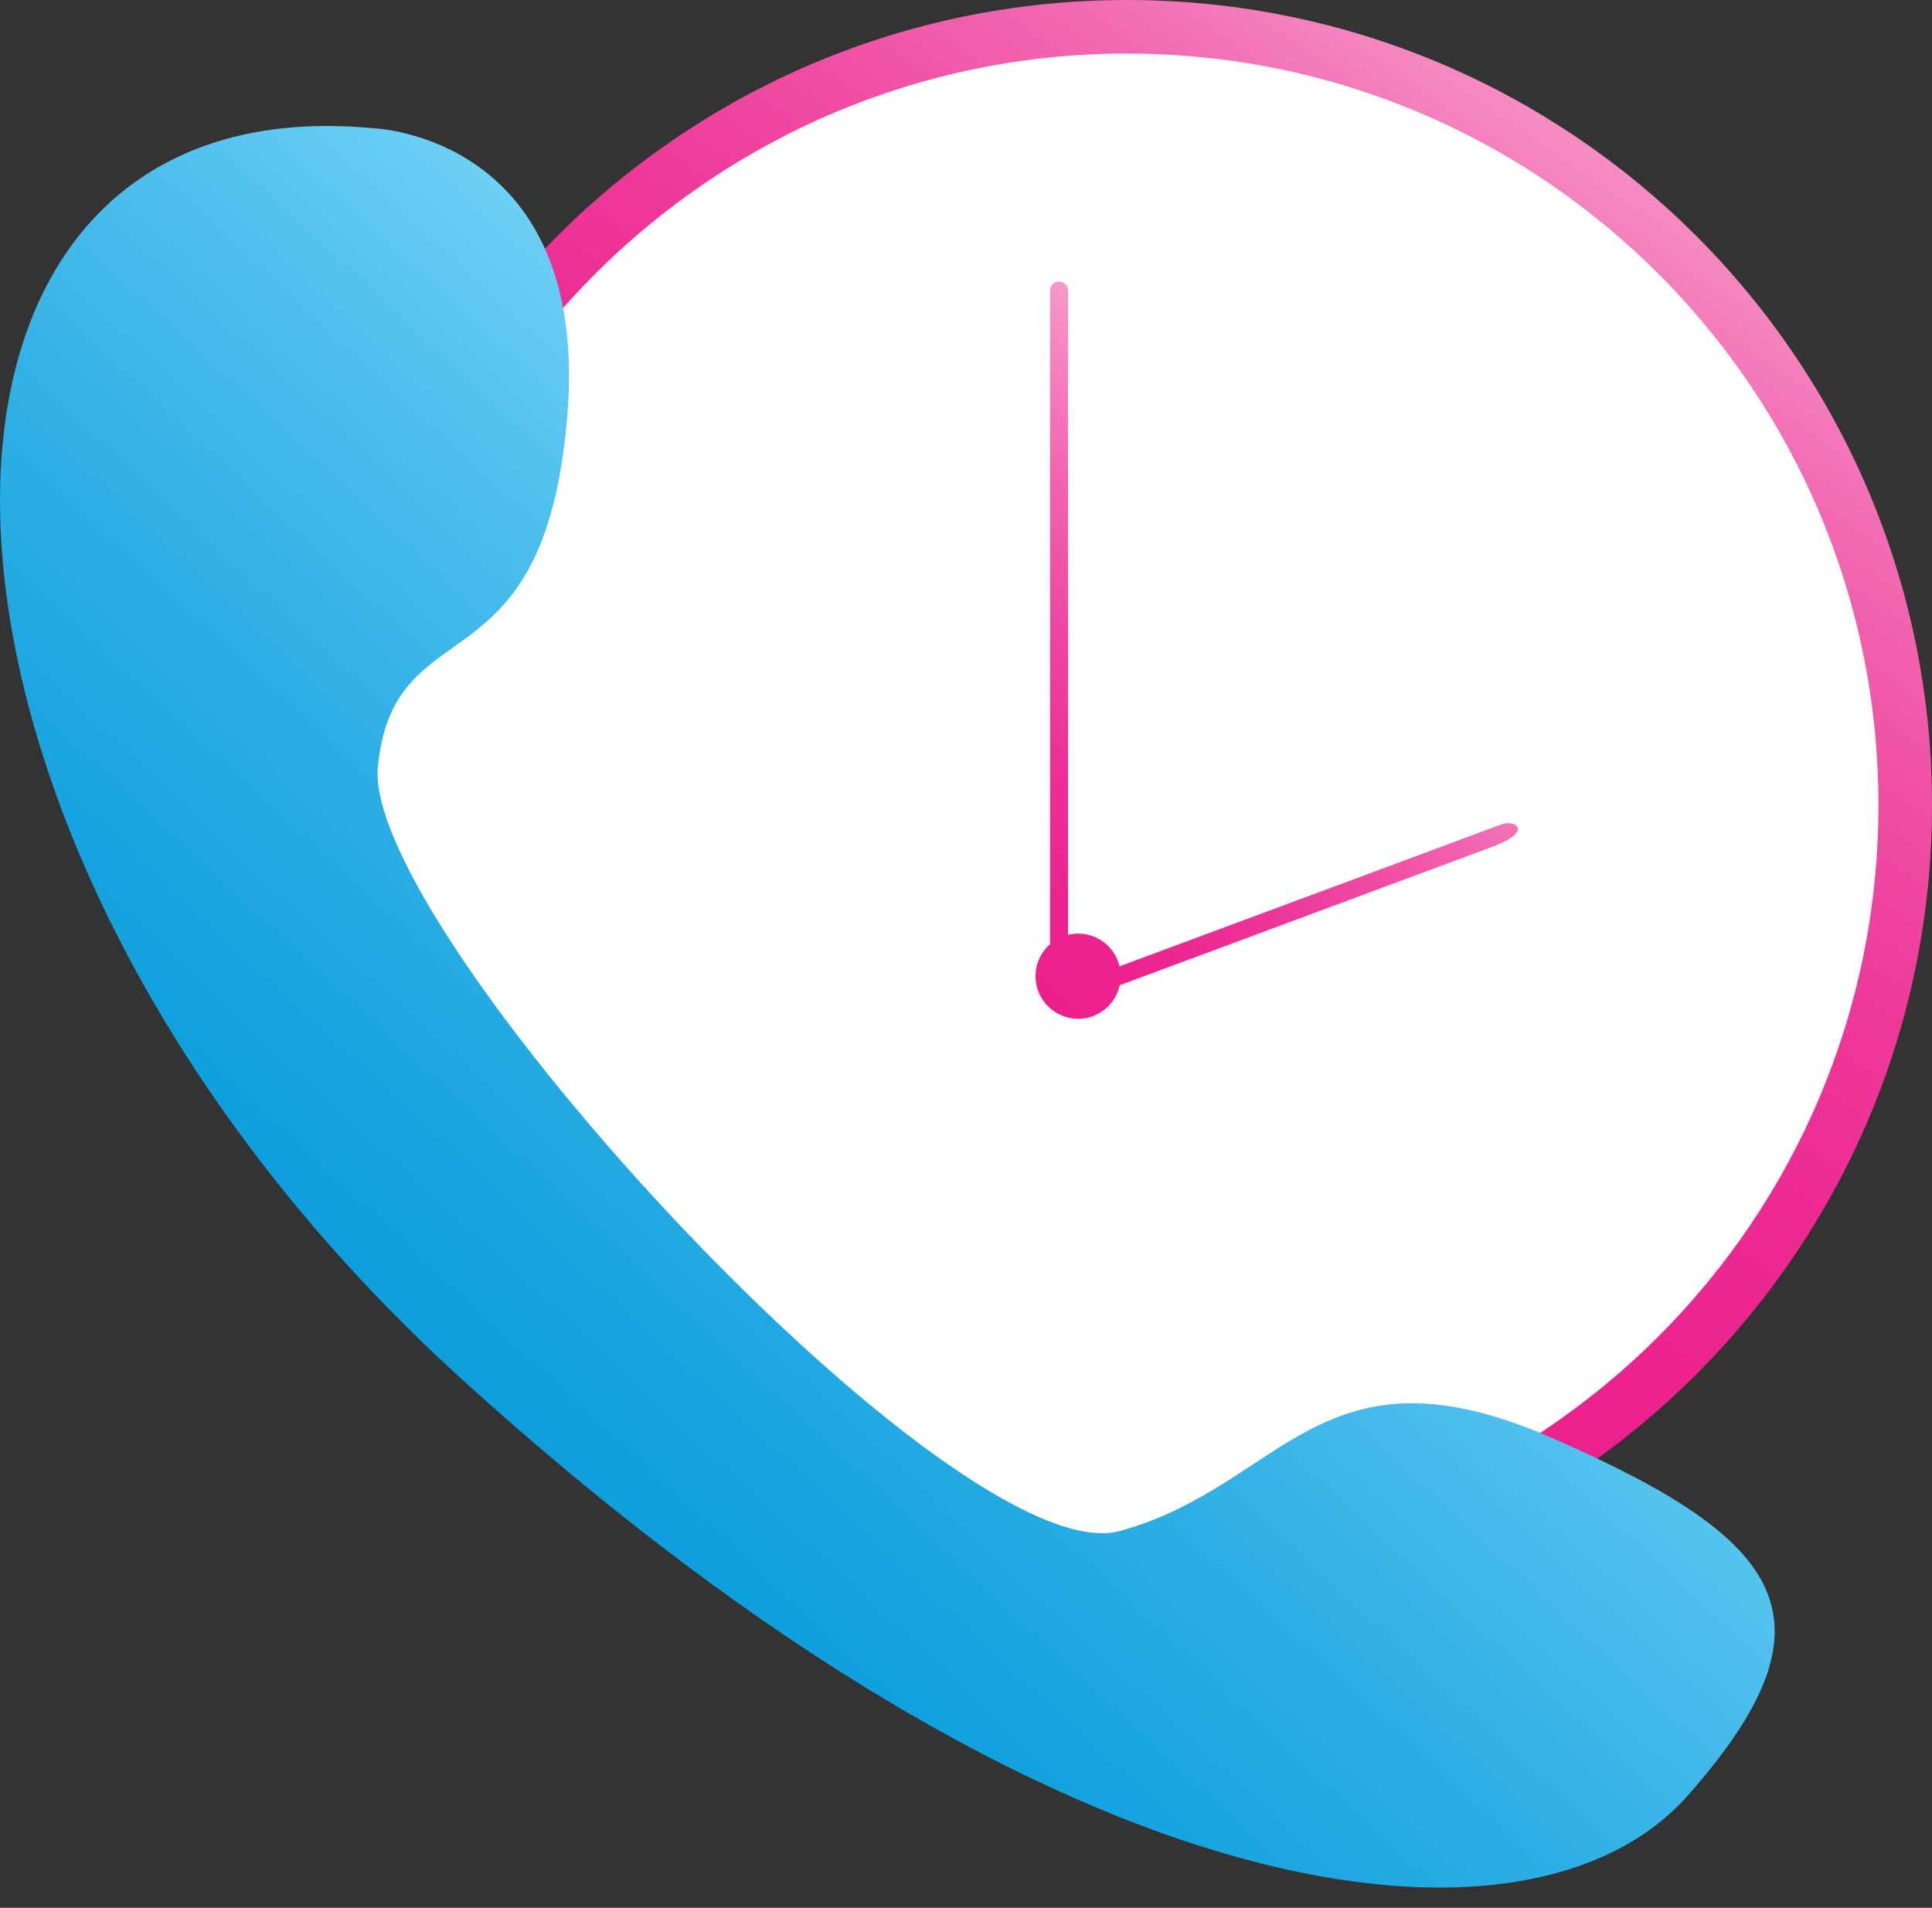
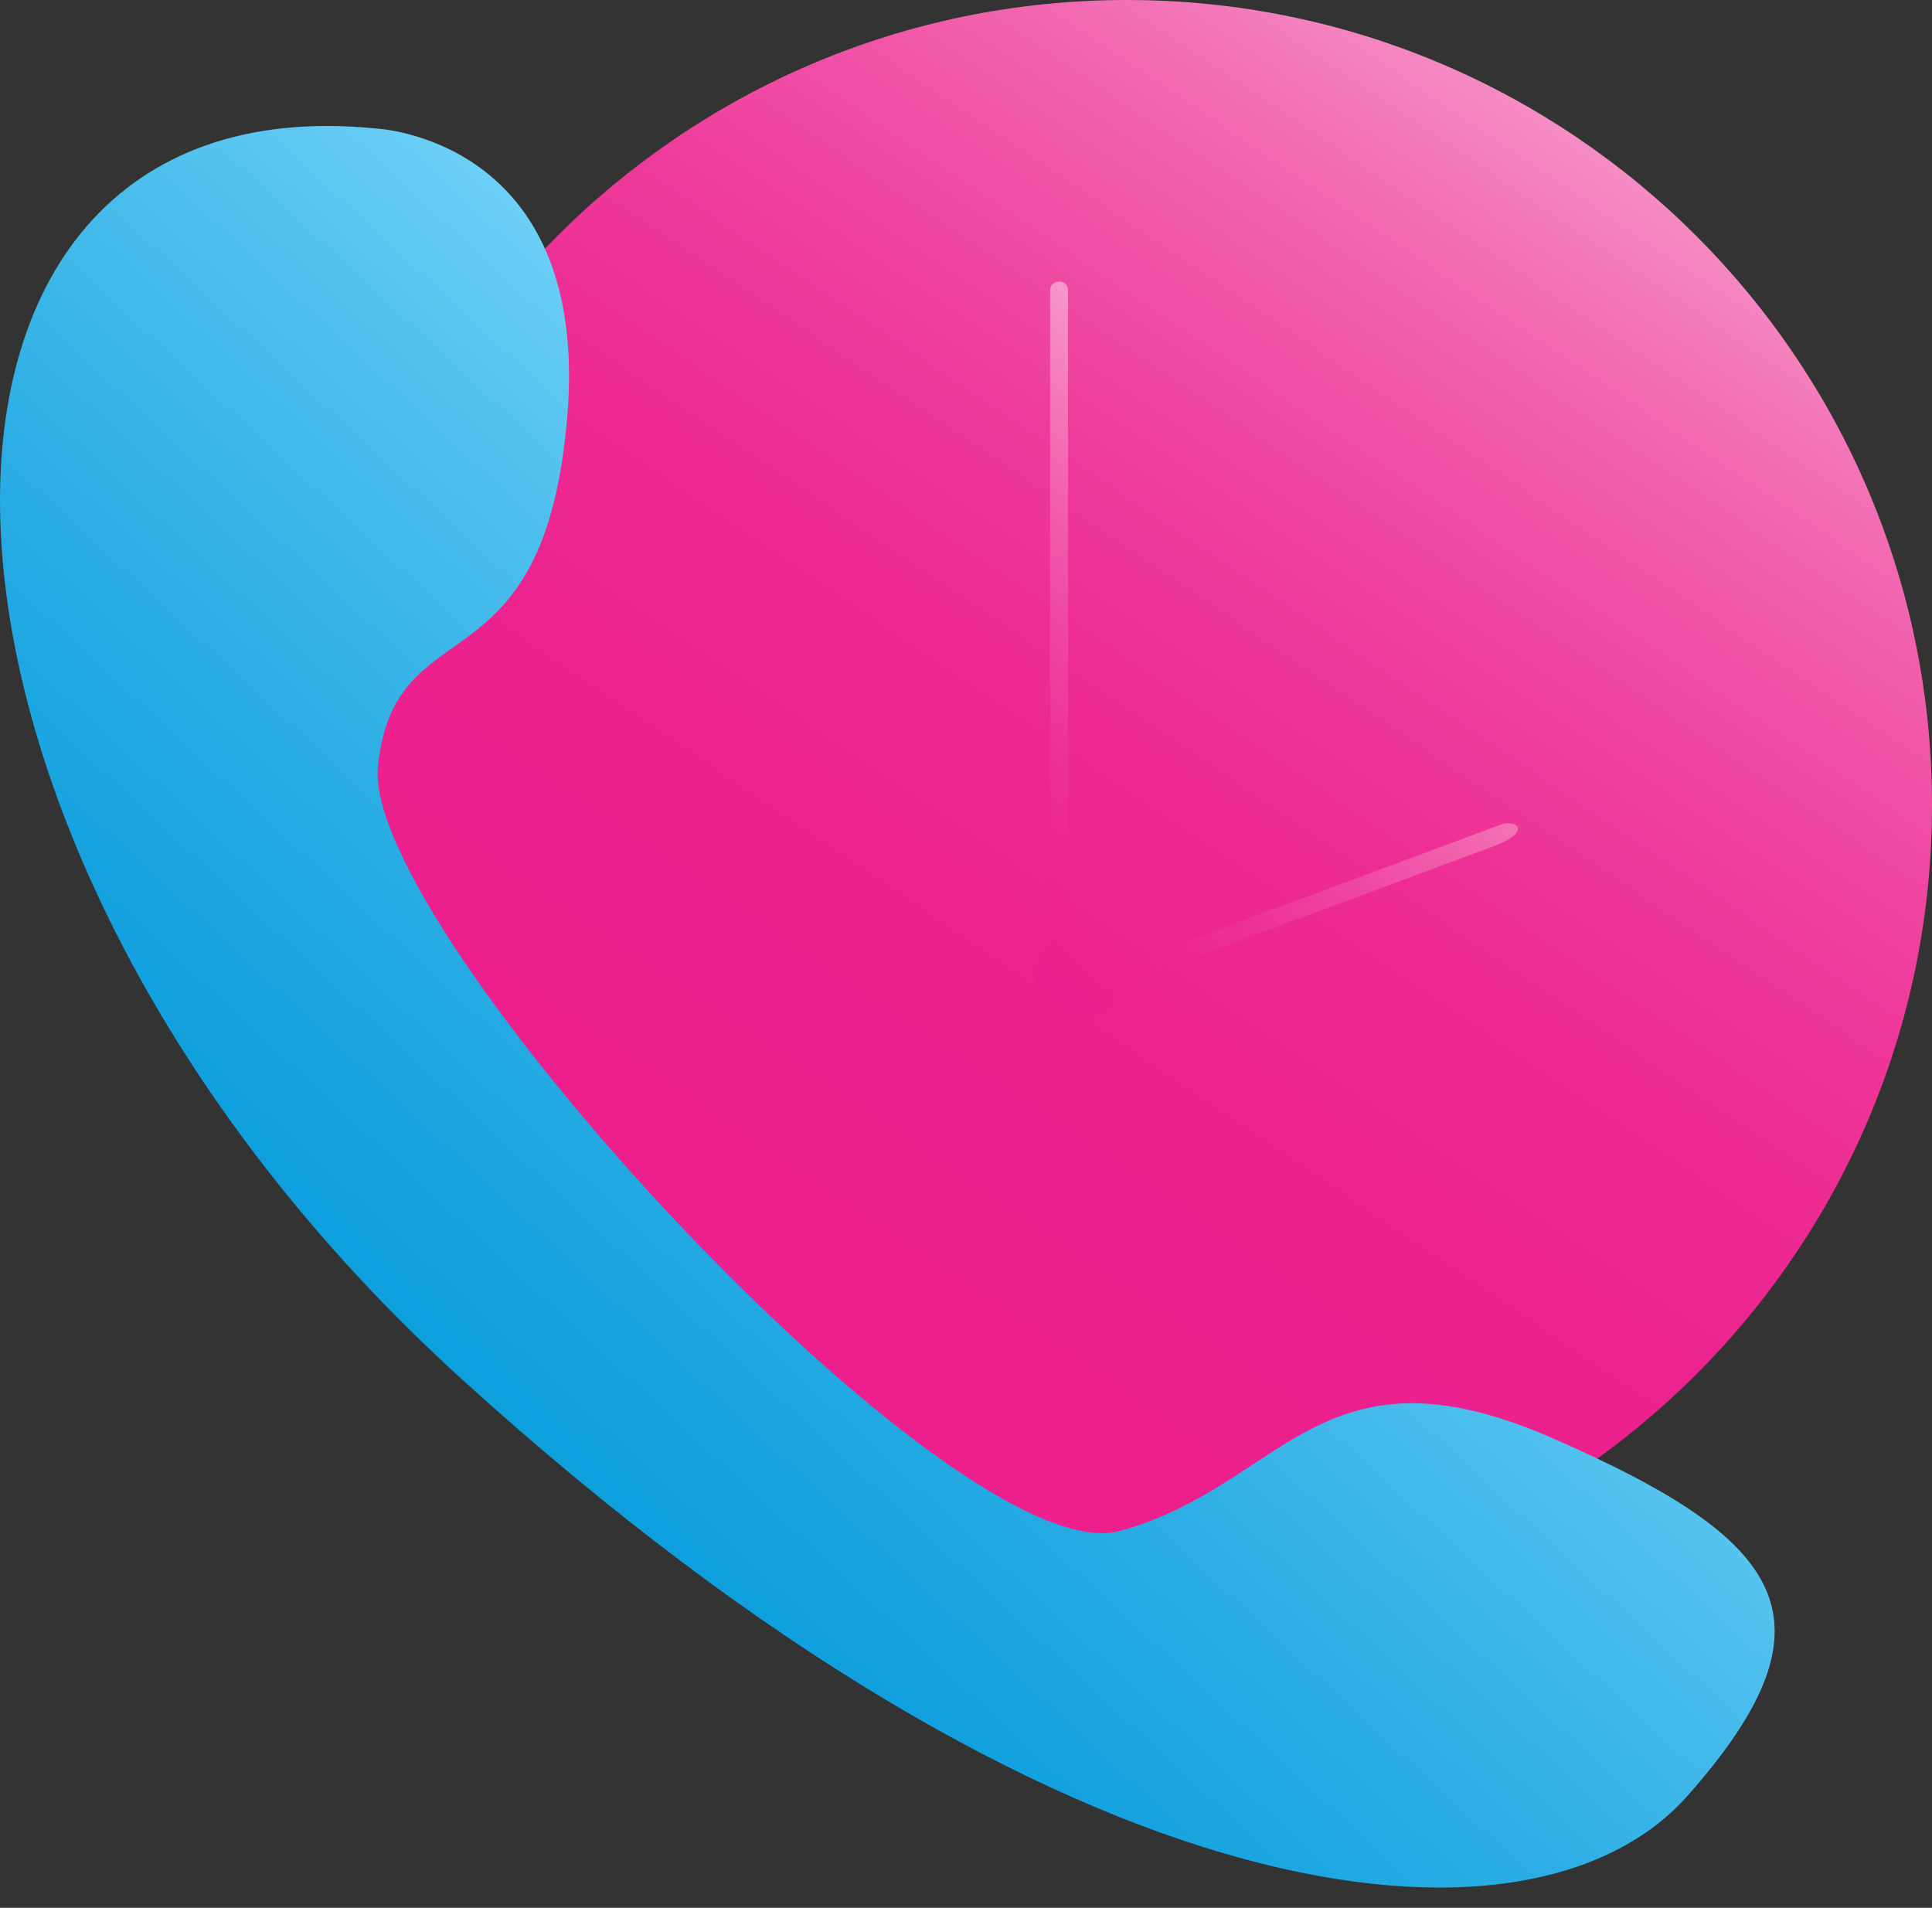
<svg xmlns="http://www.w3.org/2000/svg" width="80" height="79" viewBox="0 0 80 79" fill="none">
  <rect x="0" y="0" width="80" height="79" fill="#333333" stroke="none" />
  <g clip-path="url(#clip0_312_14190)">
    <path d="M46.66 66.68C65.073 66.68 80 51.753 80 33.34C80 14.927 65.073 0 46.66 0C28.247 0 13.32 14.927 13.32 33.34C13.32 51.753 28.247 66.68 46.66 66.68Z" fill="url(#paint0_linear_312_14190)" />
-     <path d="M46.66 64.462C63.848 64.462 77.782 50.528 77.782 33.34C77.782 16.152 63.848 2.218 46.66 2.218C29.472 2.218 15.538 16.152 15.538 33.34C15.538 50.528 29.472 64.462 46.66 64.462Z" fill="white" />
    <path d="M15.522 5.317C15.522 5.317 24.45 5.663 23.49 17.245C22.528 28.829 16.332 24.973 15.648 31.737C14.964 38.503 39.596 65.257 46.376 63.395C53.156 61.533 54.638 55.337 64.258 59.541C73.878 63.745 76.36 67.039 69.878 74.361C63.396 81.683 44.006 79.681 19.17 57.155C-5.666 34.631 -5.818 3.211 15.522 5.317Z" fill="url(#paint1_linear_312_14190)" />
    <path d="M61.848 35.044L56.762 36.934C54.794 37.666 52.826 38.396 50.856 39.13C49.358 39.686 47.862 40.244 46.364 40.798C46.194 41.592 45.488 42.186 44.642 42.186C43.668 42.186 42.878 41.398 42.878 40.424C42.878 39.894 43.112 39.42 43.482 39.096V12.02C43.482 11.542 44.224 11.542 44.224 12.02V12.068C44.232 12.448 44.224 12.828 44.224 13.208V38.71C44.358 38.678 44.5 38.66 44.644 38.66C45.478 38.66 46.174 39.236 46.358 40.014C48.022 39.396 49.682 38.78 51.346 38.16C53.314 37.43 55.282 36.698 57.252 35.966C58.876 35.362 60.5 34.758 62.122 34.154C62.8 33.902 63.47 34.43 61.85 35.044H61.848Z" fill="url(#paint2_linear_312_14190)" />
  </g>
  <defs>
    <linearGradient id="paint0_linear_312_14190" x1="74.954" y1="-8.472" x2="19.46" y2="73.534" gradientUnits="userSpaceOnUse">
      <stop stop-color="#FFFFFD" />
      <stop offset="0.03" stop-color="#FCE6F0" />
      <stop offset="0.1" stop-color="#F8B7D9" />
      <stop offset="0.17" stop-color="#F58EC4" />
      <stop offset="0.24" stop-color="#F26CB3" />
      <stop offset="0.32" stop-color="#F050A5" />
      <stop offset="0.4" stop-color="#EE3A9A" />
      <stop offset="0.49" stop-color="#ED2A92" />
      <stop offset="0.6" stop-color="#EC218E" />
      <stop offset="0.75" stop-color="#EC1F8D" />
    </linearGradient>
    <linearGradient id="paint1_linear_312_14190" x1="11.072" y1="69.529" x2="54.21" y2="23.021" gradientUnits="userSpaceOnUse">
      <stop stop-color="#0098DA" />
      <stop offset="0.14" stop-color="#059ADB" />
      <stop offset="0.3" stop-color="#14A2DF" />
      <stop offset="0.49" stop-color="#2EAFE5" />
      <stop offset="0.69" stop-color="#51C1EE" />
      <stop offset="0.9" stop-color="#7ED8F9" />
      <stop offset="1" stop-color="#97E5FF" />
    </linearGradient>
    <linearGradient id="paint2_linear_312_14190" x1="60.86" y1="14.486" x2="32.326" y2="46.614" gradientUnits="userSpaceOnUse">
      <stop stop-color="#FFFFFD" />
      <stop offset="0.01" stop-color="#FEF8F9" />
      <stop offset="0.12" stop-color="#F9BFDD" />
      <stop offset="0.24" stop-color="#F58EC4" />
      <stop offset="0.35" stop-color="#F266B0" />
      <stop offset="0.46" stop-color="#EF47A1" />
      <stop offset="0.56" stop-color="#ED3095" />
      <stop offset="0.66" stop-color="#EC238F" />
      <stop offset="0.75" stop-color="#EC1F8D" />
    </linearGradient>
    <clipPath id="clip0_312_14190">
      <rect width="80" height="78.164" fill="white" />
    </clipPath>
  </defs>
</svg>